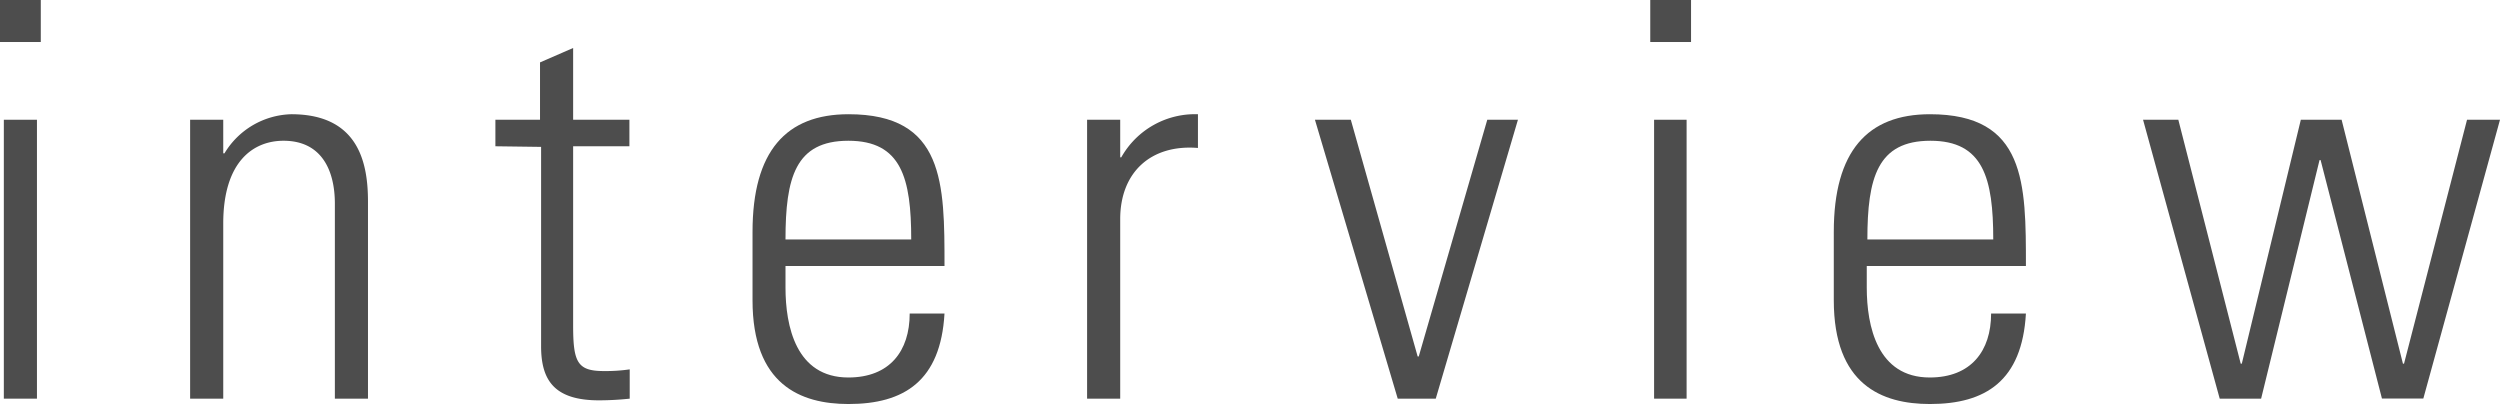
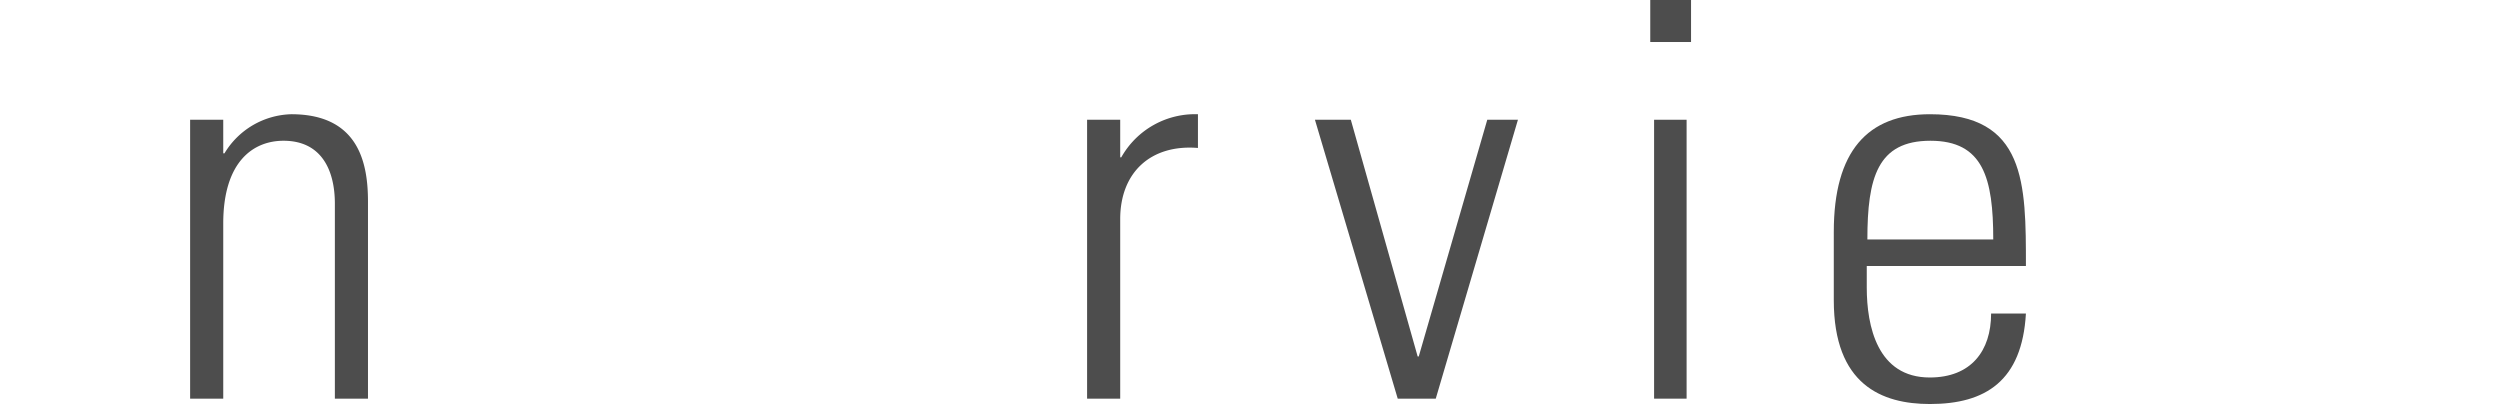
<svg xmlns="http://www.w3.org/2000/svg" width="163.05" height="26.35" viewBox="0 0 163.05 26.35">
  <defs>
    <style>.cls-1{fill:#4d4d4d;}</style>
  </defs>
  <title>txt_interview</title>
  <g id="レイヤー_2" data-name="レイヤー 2">
    <g id="図版">
-       <path class="cls-1" d="M0,2.74V0H2.66V2.74ZM.25,26V7.81H2.41V26Z" />
-       <path class="cls-1" d="M14.56,26H12.4V7.81h2.16V10h.08A5.24,5.24,0,0,1,19,7.45c4.5,0,5,3.35,5,5.72V26H21.84V13.28c0-2.12-.83-4.1-3.35-4.1-1.95,0-3.93,1.33-3.93,5.4Z" />
-       <path class="cls-1" d="M32.31,9.54V7.81h2.91V4.07l2.16-.94V7.81h3.67V9.54H37.38V21.2c0,2.41.26,3,2,3a10.9,10.9,0,0,0,1.69-.11V26a19.36,19.36,0,0,1-2,.11c-2.91,0-3.78-1.3-3.78-3.53v-13Z" />
-       <path class="cls-1" d="M51.23,17.35v1.4c0,2.52.68,5.87,4.1,5.87,2.7,0,4-1.73,4-4.17h2.27c-.25,4.39-2.63,5.9-6.26,5.9-3.13,0-6.26-1.26-6.26-6.77V15.12c0-5.26,2.19-7.67,6.26-7.67,6.26,0,6.26,4.5,6.26,9.9Zm8.2-1.73c0-4-.64-6.44-4.1-6.44s-4.1,2.41-4.1,6.44Z" />
+       <path class="cls-1" d="M14.56,26H12.4V7.81h2.16V10h.08A5.24,5.24,0,0,1,19,7.45c4.5,0,5,3.35,5,5.72V26H21.84V13.28c0-2.12-.83-4.1-3.35-4.1-1.95,0-3.93,1.33-3.93,5.4" />
      <path class="cls-1" d="M73.06,10.26h.07a5.52,5.52,0,0,1,5-2.81v2.2c-3.06-.25-5.07,1.58-5.07,4.64V26H70.9V7.81h2.16Z" />
      <path class="cls-1" d="M92.46,23.25h.07L97,7.81H99L93.64,26H91.16L85.76,7.81H88.1Z" />
      <path class="cls-1" d="M107.63,2.74V0h2.66V2.74ZM107.88,26V7.81H110V26Z" />
      <path class="cls-1" d="M121.75,17.35v1.4c0,2.52.69,5.87,4.11,5.87,2.69,0,4-1.73,4-4.17h2.27c-.25,4.39-2.63,5.9-6.26,5.9-3.14,0-6.27-1.26-6.27-6.77V15.12c0-5.26,2.2-7.67,6.27-7.67,6.26,0,6.26,4.5,6.26,9.9ZM130,15.62c0-4-.65-6.44-4.1-6.44s-4.11,2.41-4.11,6.44Z" />
-       <path class="cls-1" d="M139.77,7.81h2.3l4.07,15.91h.07l3.85-15.91h2.66l4,15.91h.07L160.9,7.81h2.15l-5,18.18h-2.7l-4-15.55h-.07L147.47,26h-2.7Z" />
    </g>
  </g>
</svg>